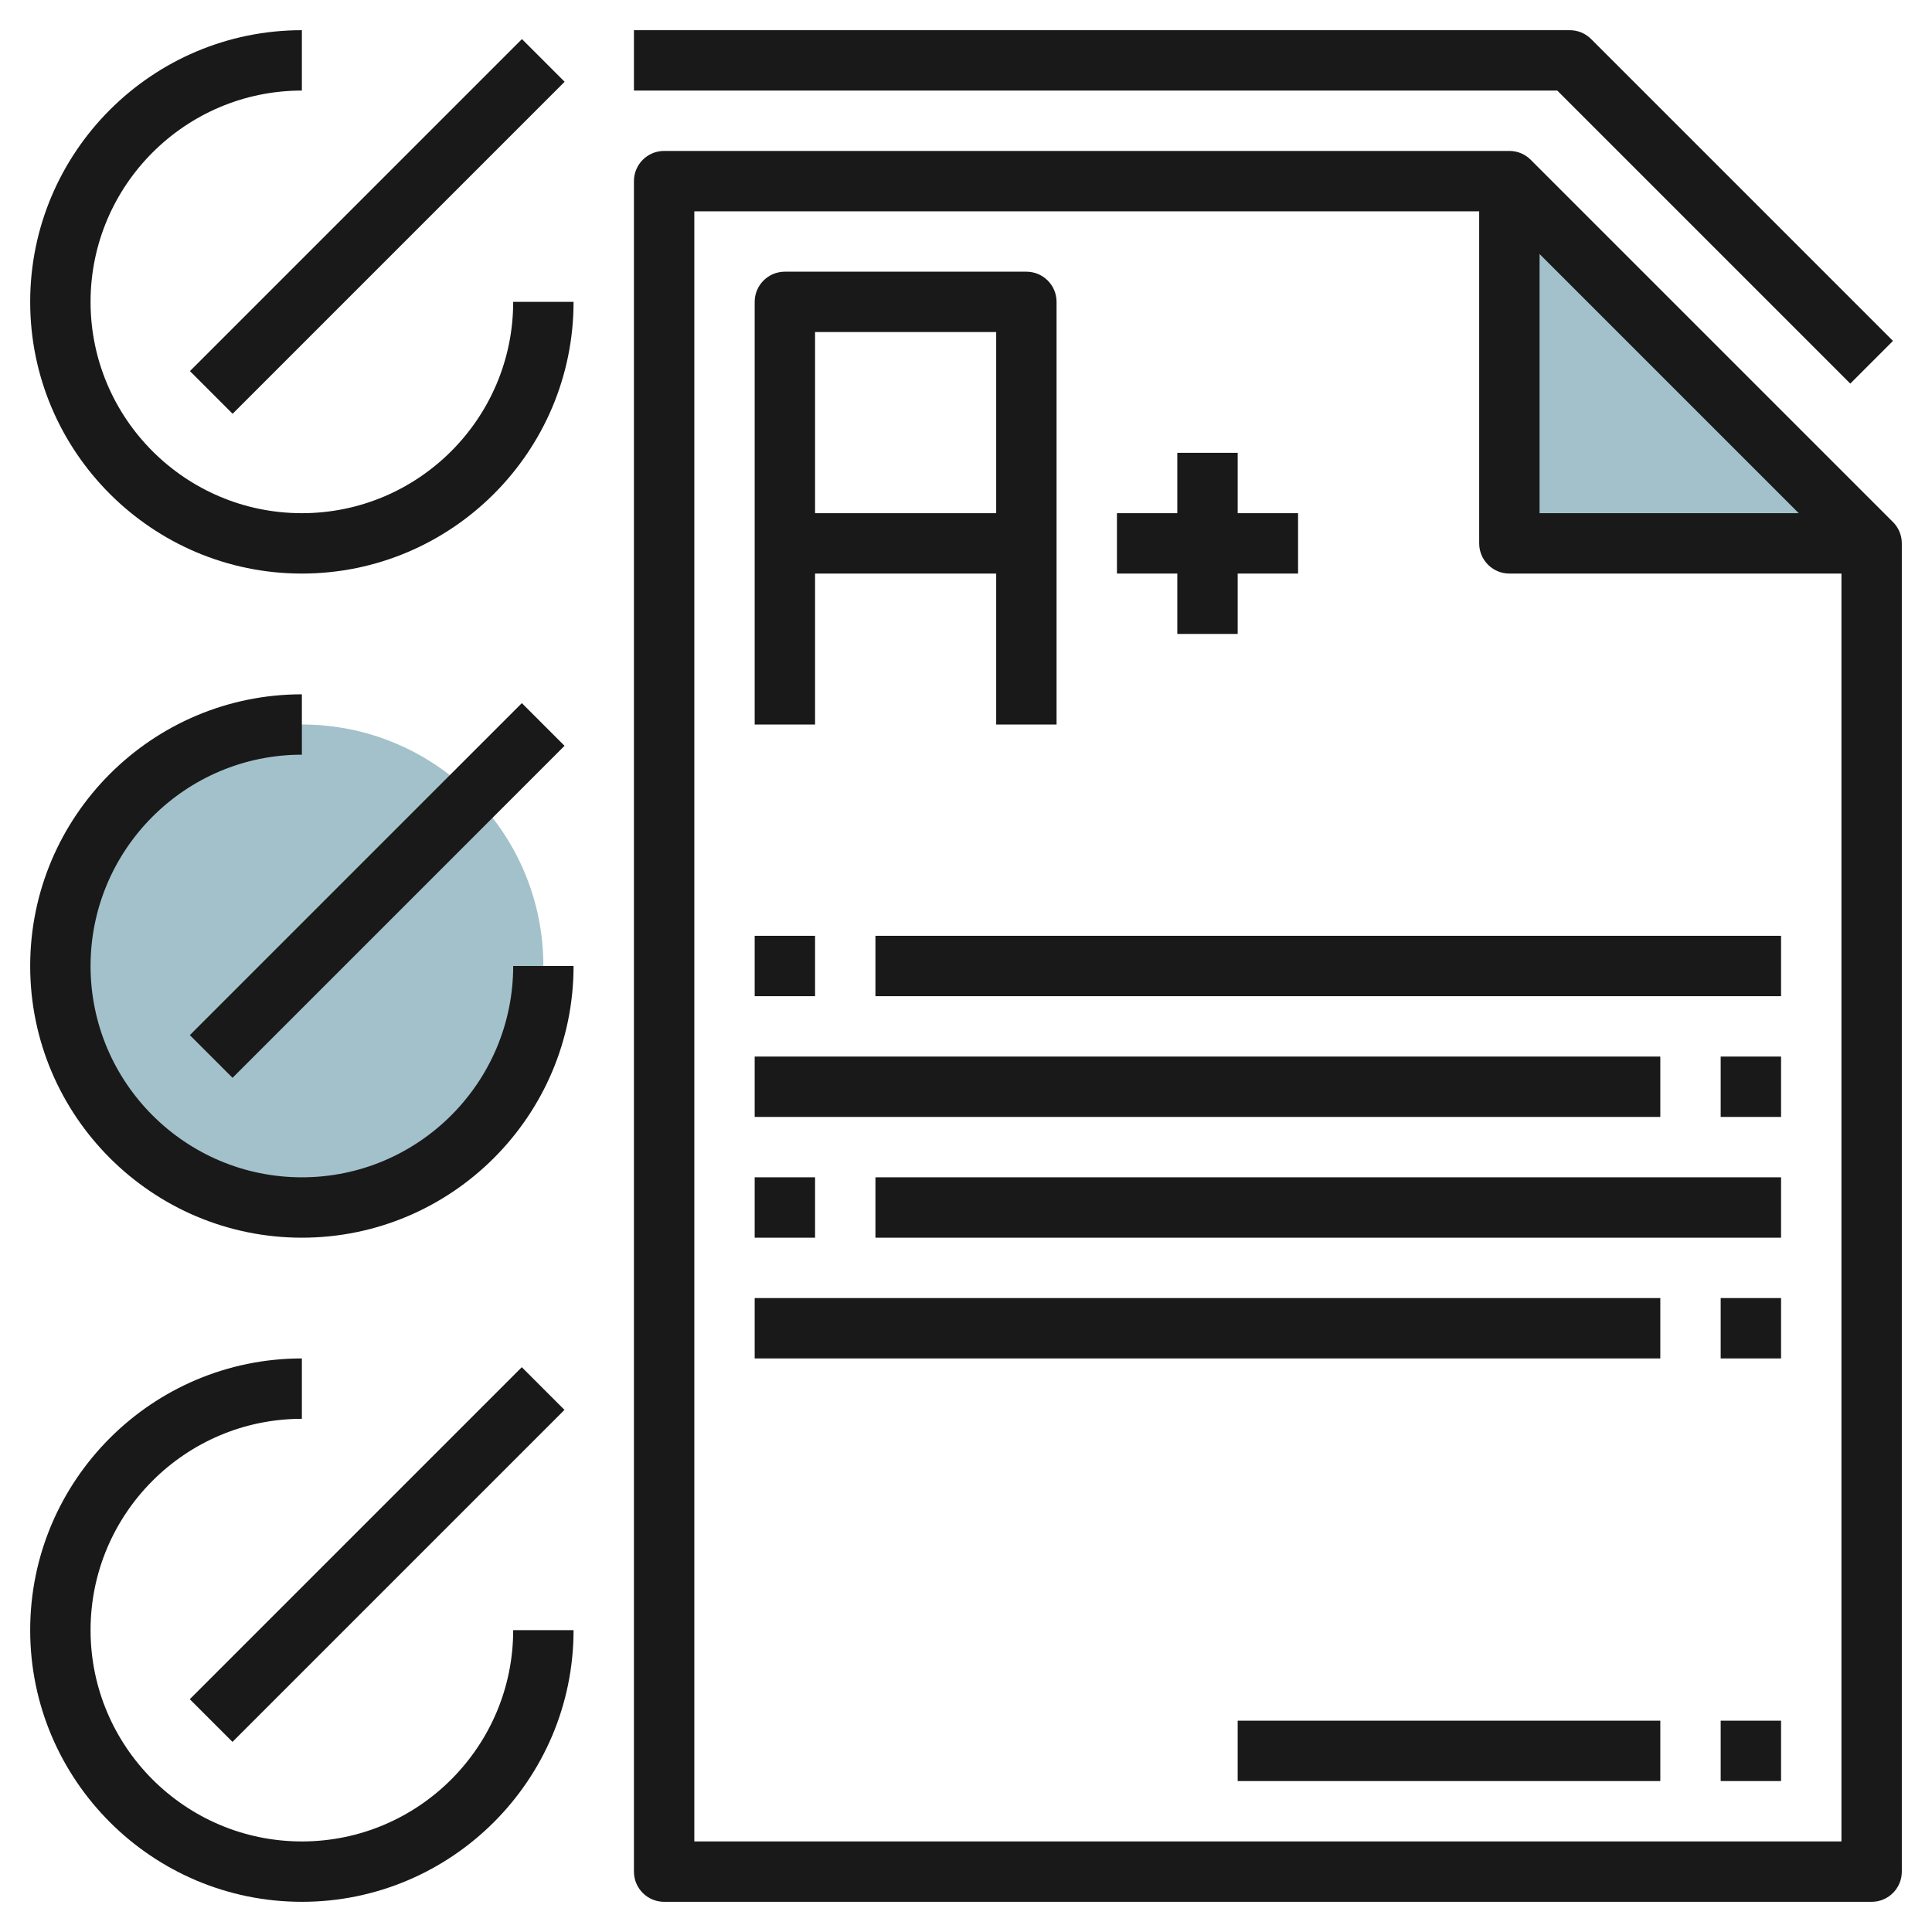
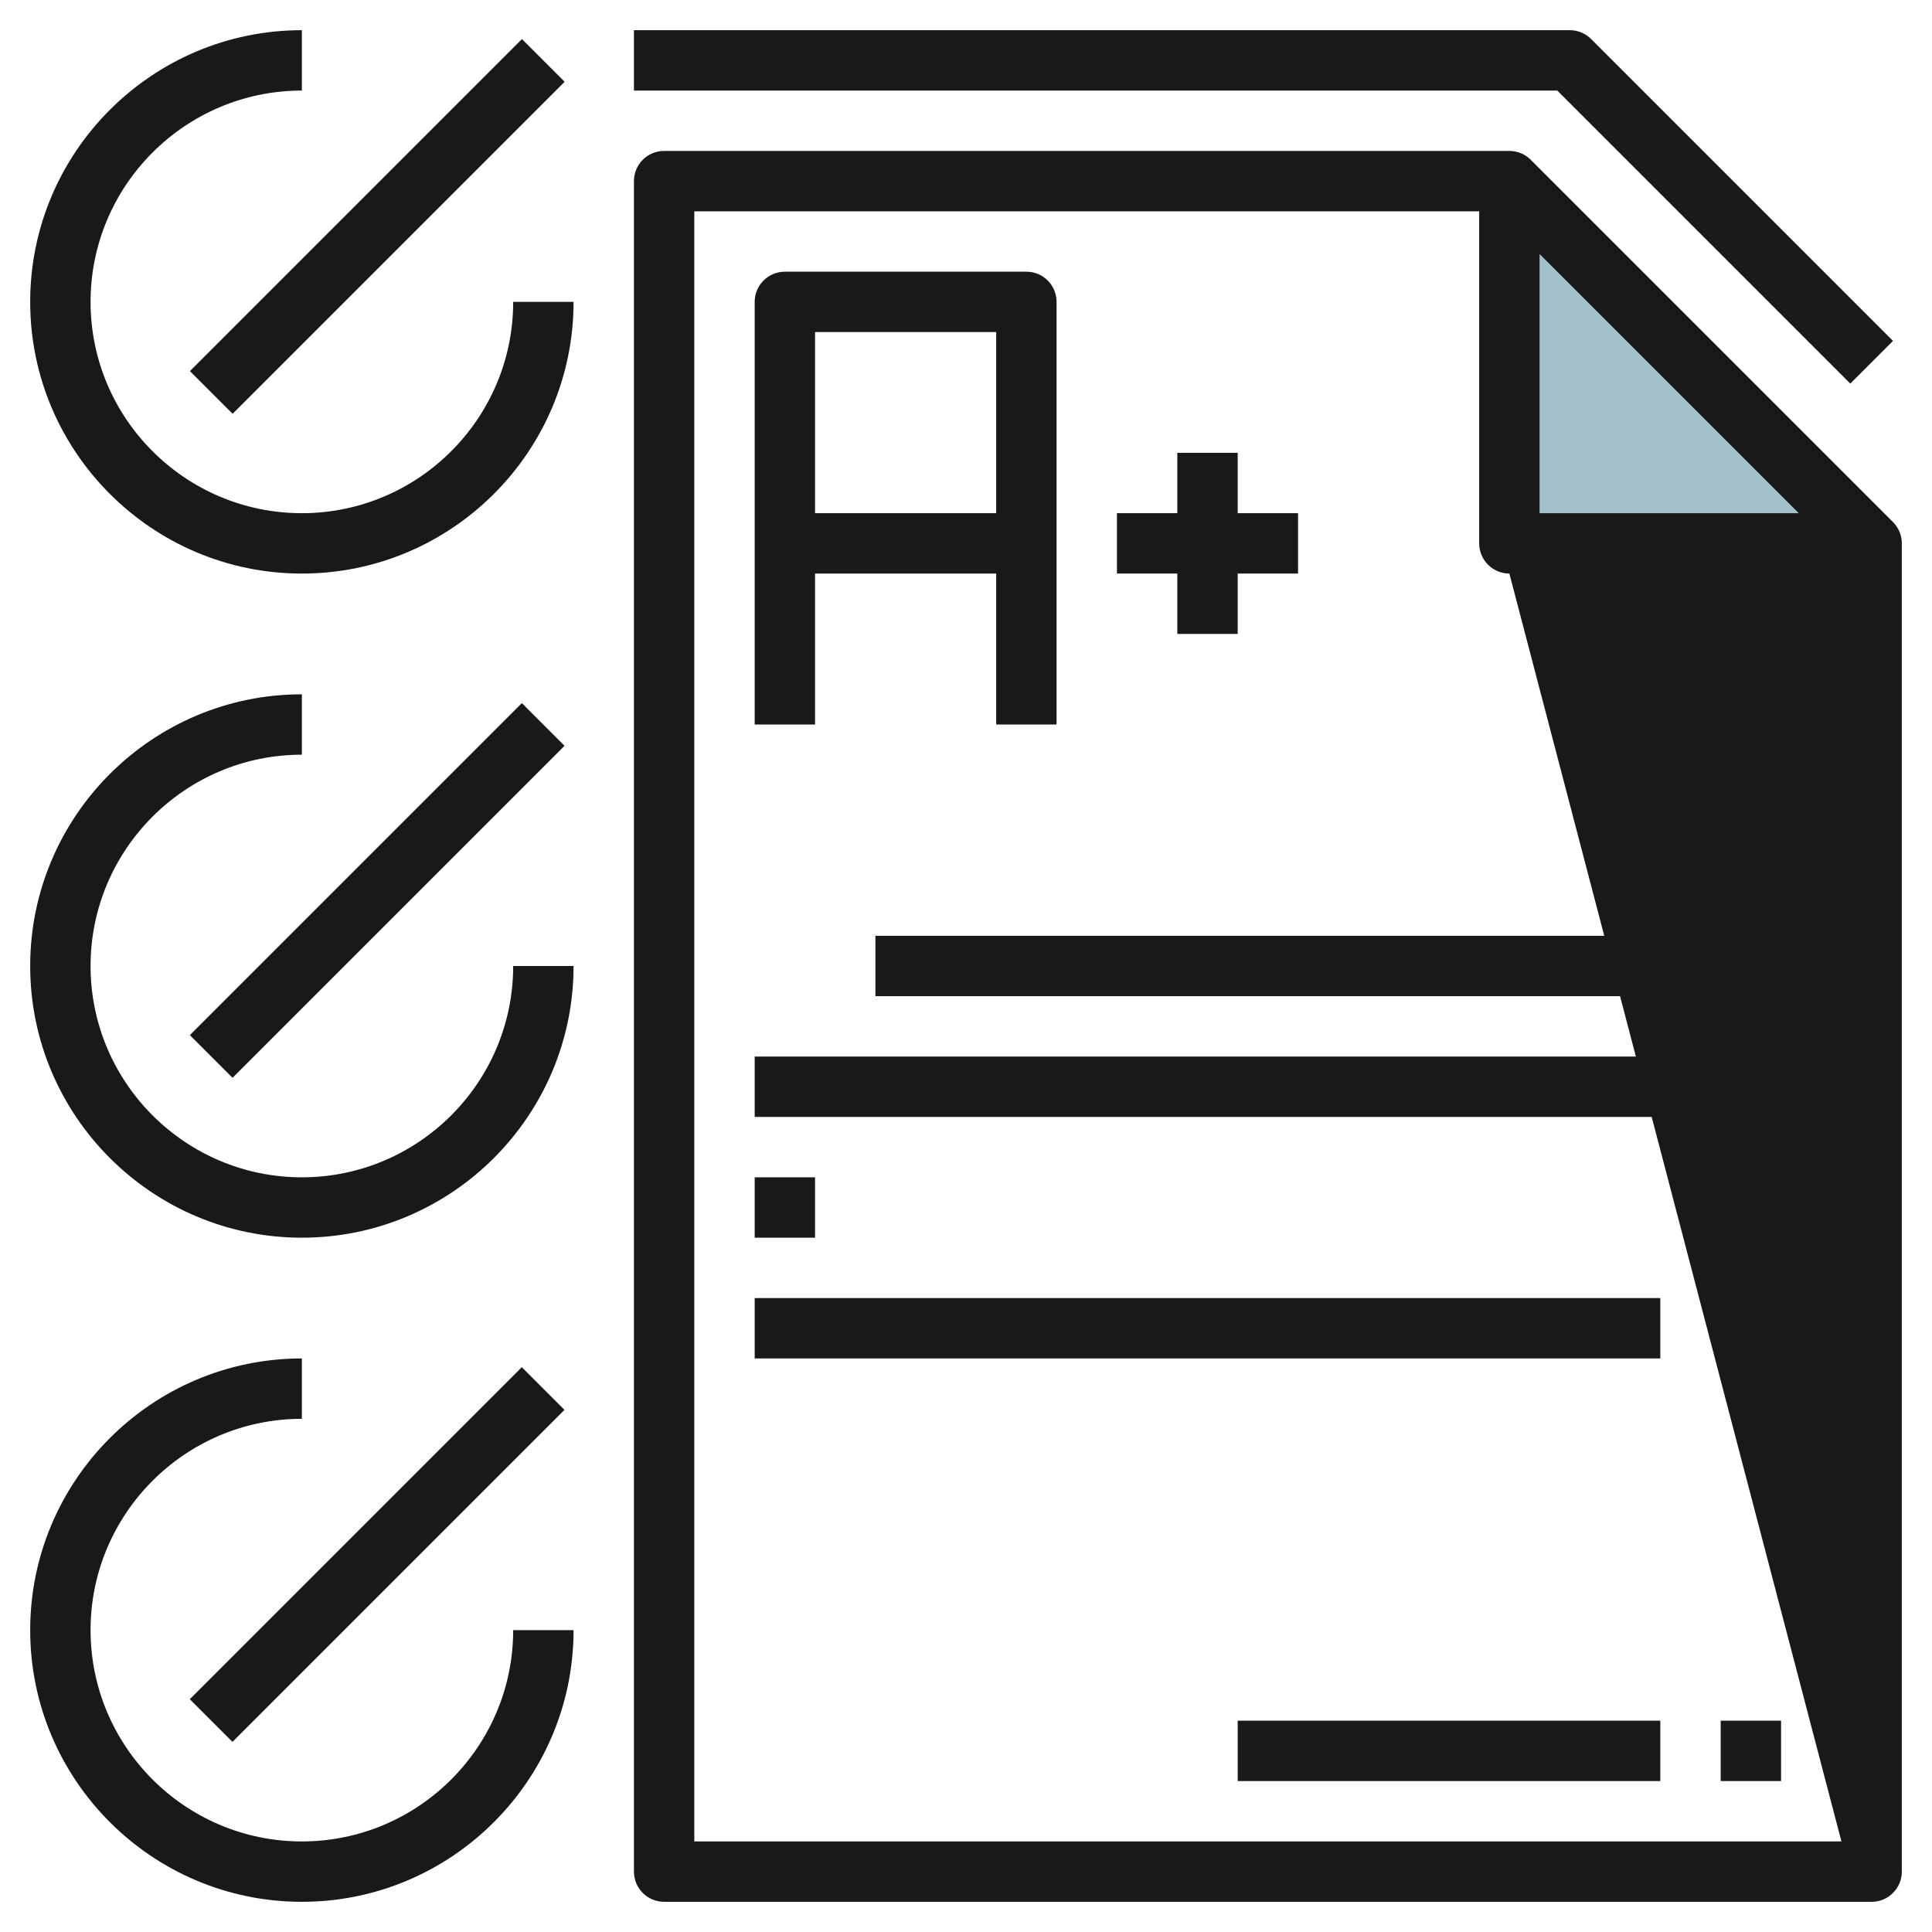
<svg xmlns="http://www.w3.org/2000/svg" id="Layer_3" enable-background="new 0 0 64 64" height="512" viewBox="0 0 64 64" width="512">
  <g>
-     <circle cx="10" cy="32" fill="#a3c1ca" r="8" />
    <path d="m62 18h-12v-12" fill="#a3c1ca" />
    <g fill="#191919">
      <path d="m1 10c0 4.963 4.038 9 9 9s9-4.037 9-9h-2c0 3.859-3.14 7-7 7s-7-3.141-7-7 3.14-7 7-7v-2c-4.962 0-9 4.037-9 9z" />
      <path d="m4.722 6.5h15.556v2h-15.556z" transform="matrix(.707 -.707 .707 .707 -1.642 11.036)" />
      <path d="m10 41c4.962 0 9-4.037 9-9h-2c0 3.859-3.14 7-7 7s-7-3.141-7-7 3.14-7 7-7v-2c-4.962 0-9 4.037-9 9s4.038 9 9 9z" />
      <path d="m4.722 28.5h15.556v2h-15.556z" transform="matrix(.707 -.707 .707 .707 -17.199 17.479)" />
      <path d="m10 63c4.962 0 9-4.037 9-9h-2c0 3.859-3.14 7-7 7s-7-3.141-7-7 3.14-7 7-7v-2c-4.962 0-9 4.037-9 9s4.038 9 9 9z" />
      <path d="m4.722 50.5h15.556v2h-15.556z" transform="matrix(.707 -.707 .707 .707 -32.755 23.923)" />
      <path d="m61.293 12.707 1.414-1.414-10-10c-.187-.188-.442-.293-.707-.293h-31v2h30.586z" />
-       <path d="m62.706 17.292-11.998-11.998c-.181-.182-.431-.294-.708-.294h-28c-.552 0-1 .447-1 1v56c0 .553.448 1 1 1h40c.552 0 1-.447 1-1v-44c0-.277-.112-.527-.294-.708zm-11.706-8.878 8.586 8.586h-8.586zm10 52.586h-38v-54h26v11c0 .553.448 1 1 1h11z" />
-       <path d="m25 31h2v2h-2z" />
+       <path d="m62.706 17.292-11.998-11.998c-.181-.182-.431-.294-.708-.294h-28c-.552 0-1 .447-1 1v56c0 .553.448 1 1 1h40c.552 0 1-.447 1-1v-44c0-.277-.112-.527-.294-.708zm-11.706-8.878 8.586 8.586h-8.586zm10 52.586h-38v-54h26v11c0 .553.448 1 1 1z" />
      <path d="m29 31h30v2h-30z" />
-       <path d="m57 35h2v2h-2z" />
      <path d="m25 35h30v2h-30z" />
      <path d="m25 39h2v2h-2z" />
-       <path d="m29 39h30v2h-30z" />
      <path d="m57 43h2v2h-2z" />
      <path d="m25 43h30v2h-30z" />
      <path d="m27 19h6v5h2v-14c0-.553-.448-1-1-1h-8c-.552 0-1 .447-1 1v14h2zm6-8v6h-6v-6z" />
      <path d="m39 21h2v-2h2v-2h-2v-2h-2v2h-2v2h2z" />
      <path d="m57 57h2v2h-2z" />
      <path d="m41 57h14v2h-14z" />
    </g>
  </g>
</svg>